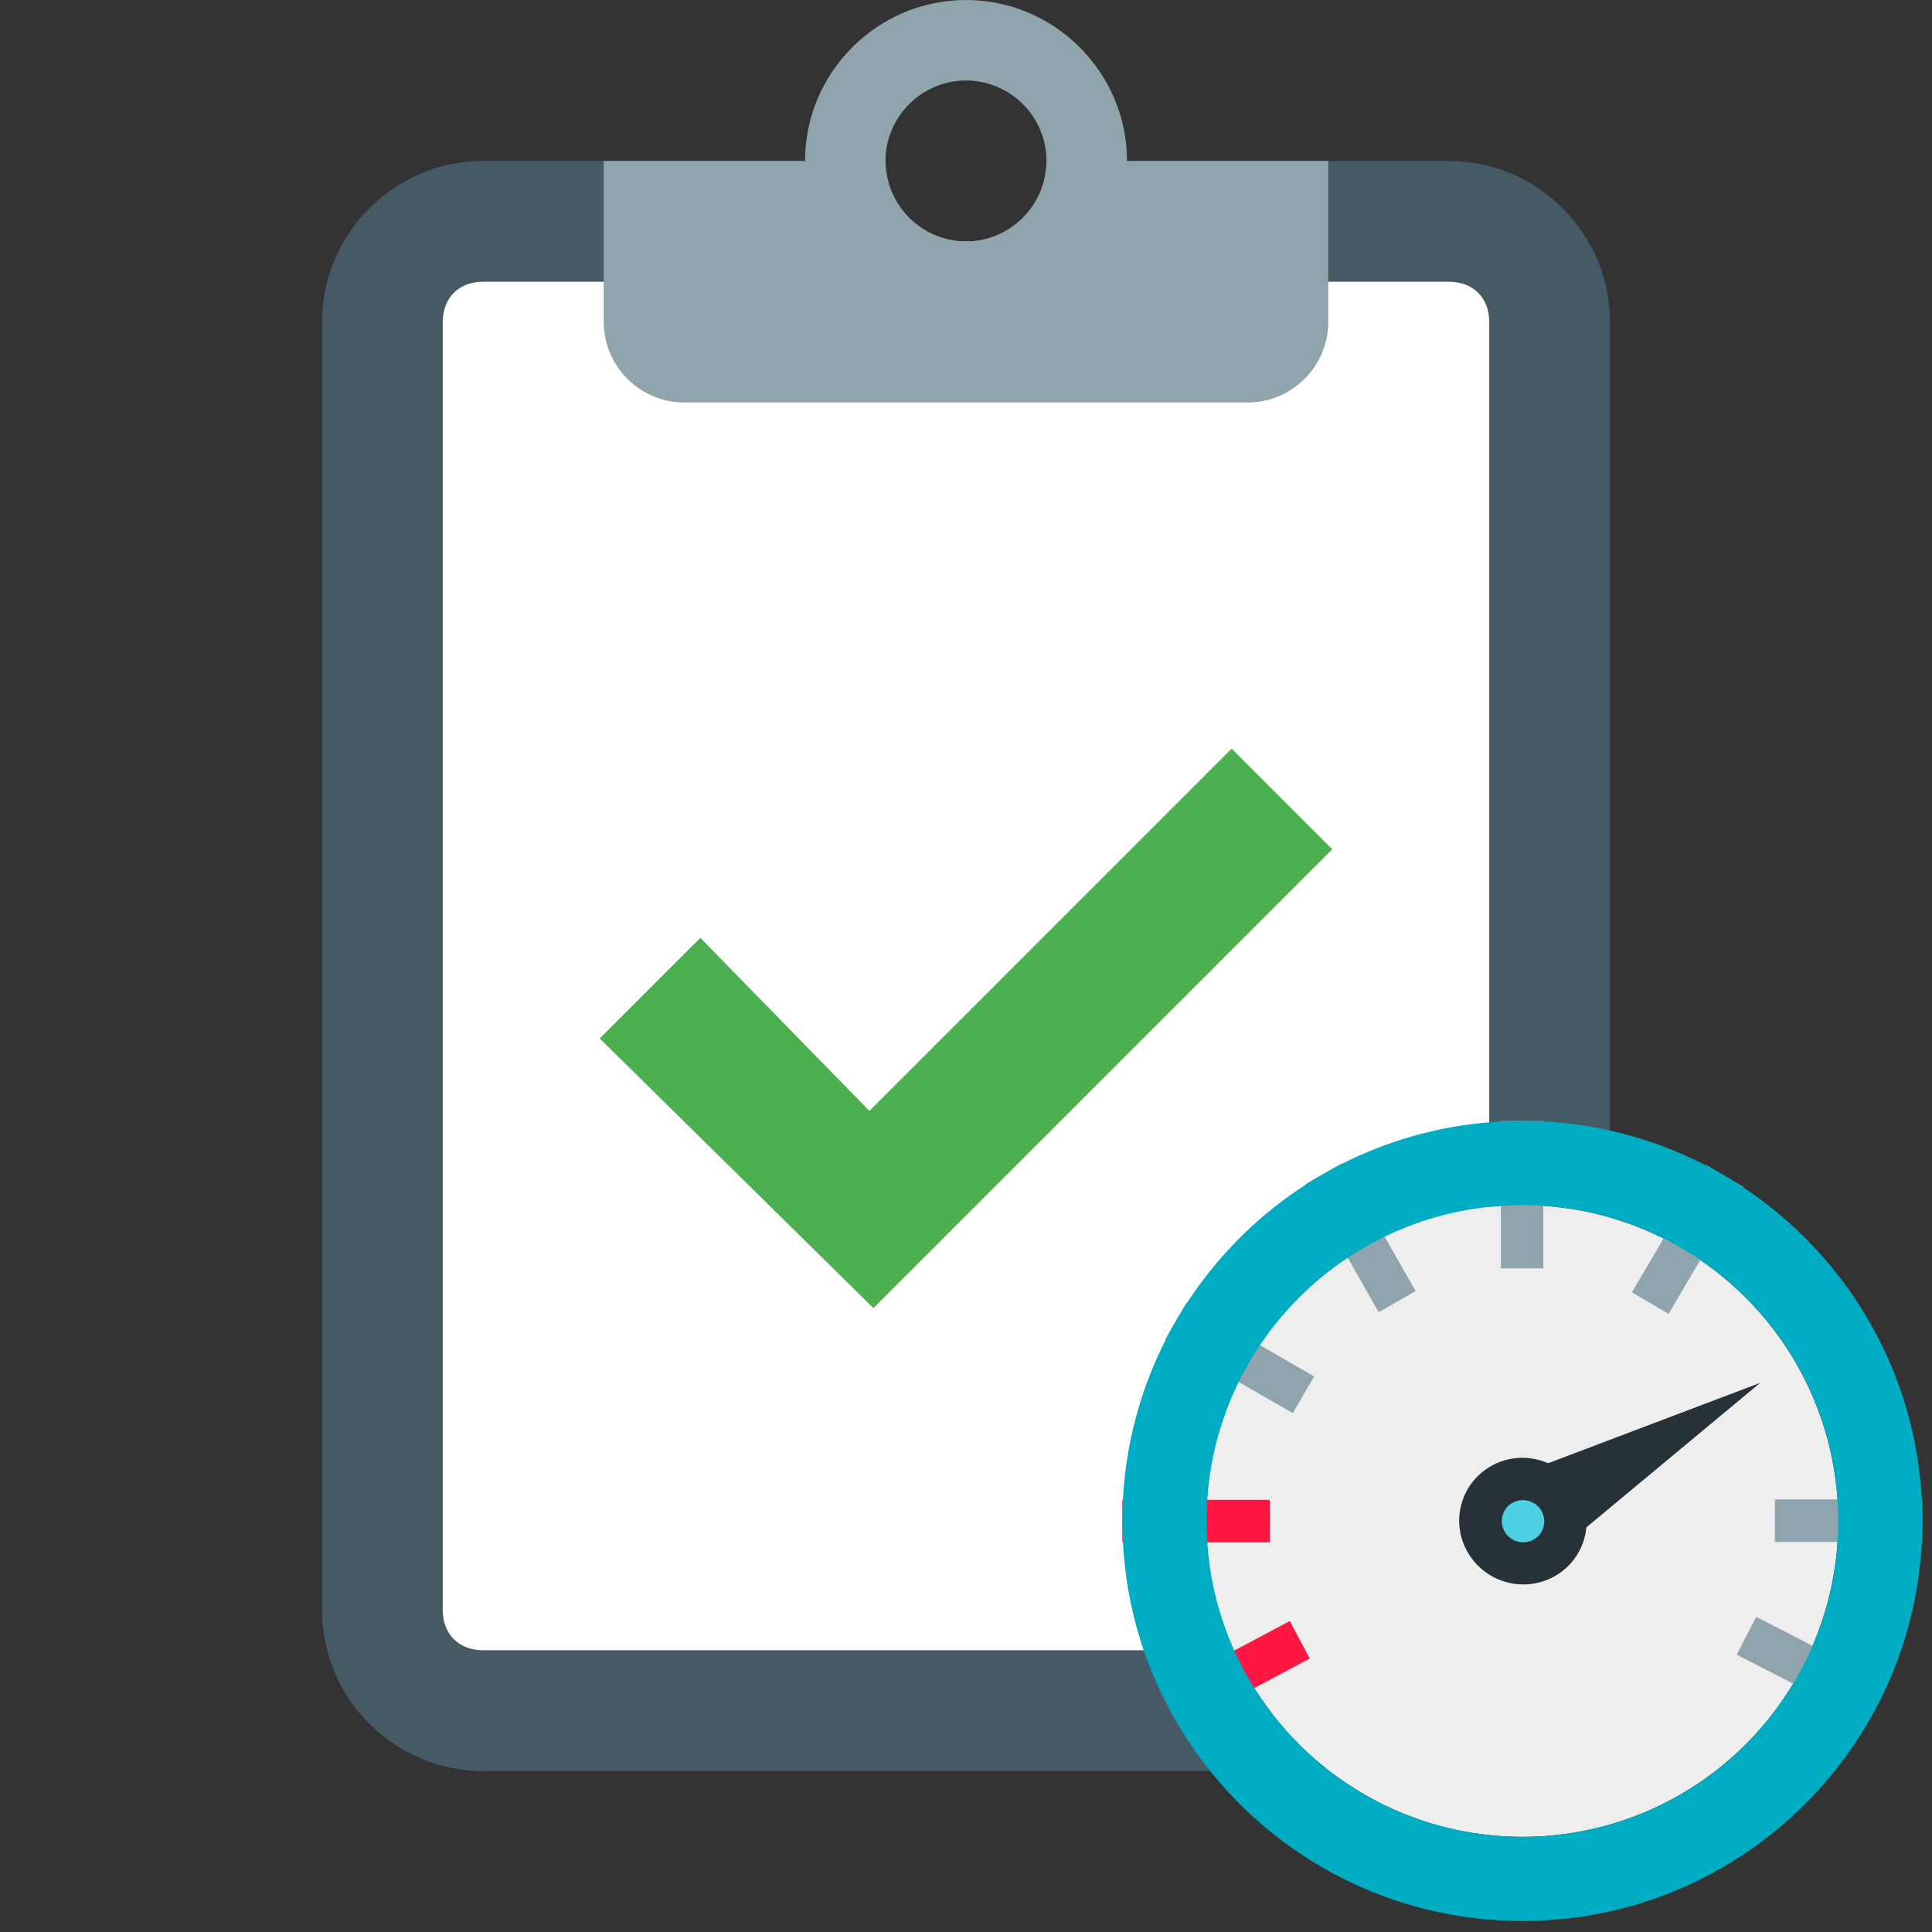
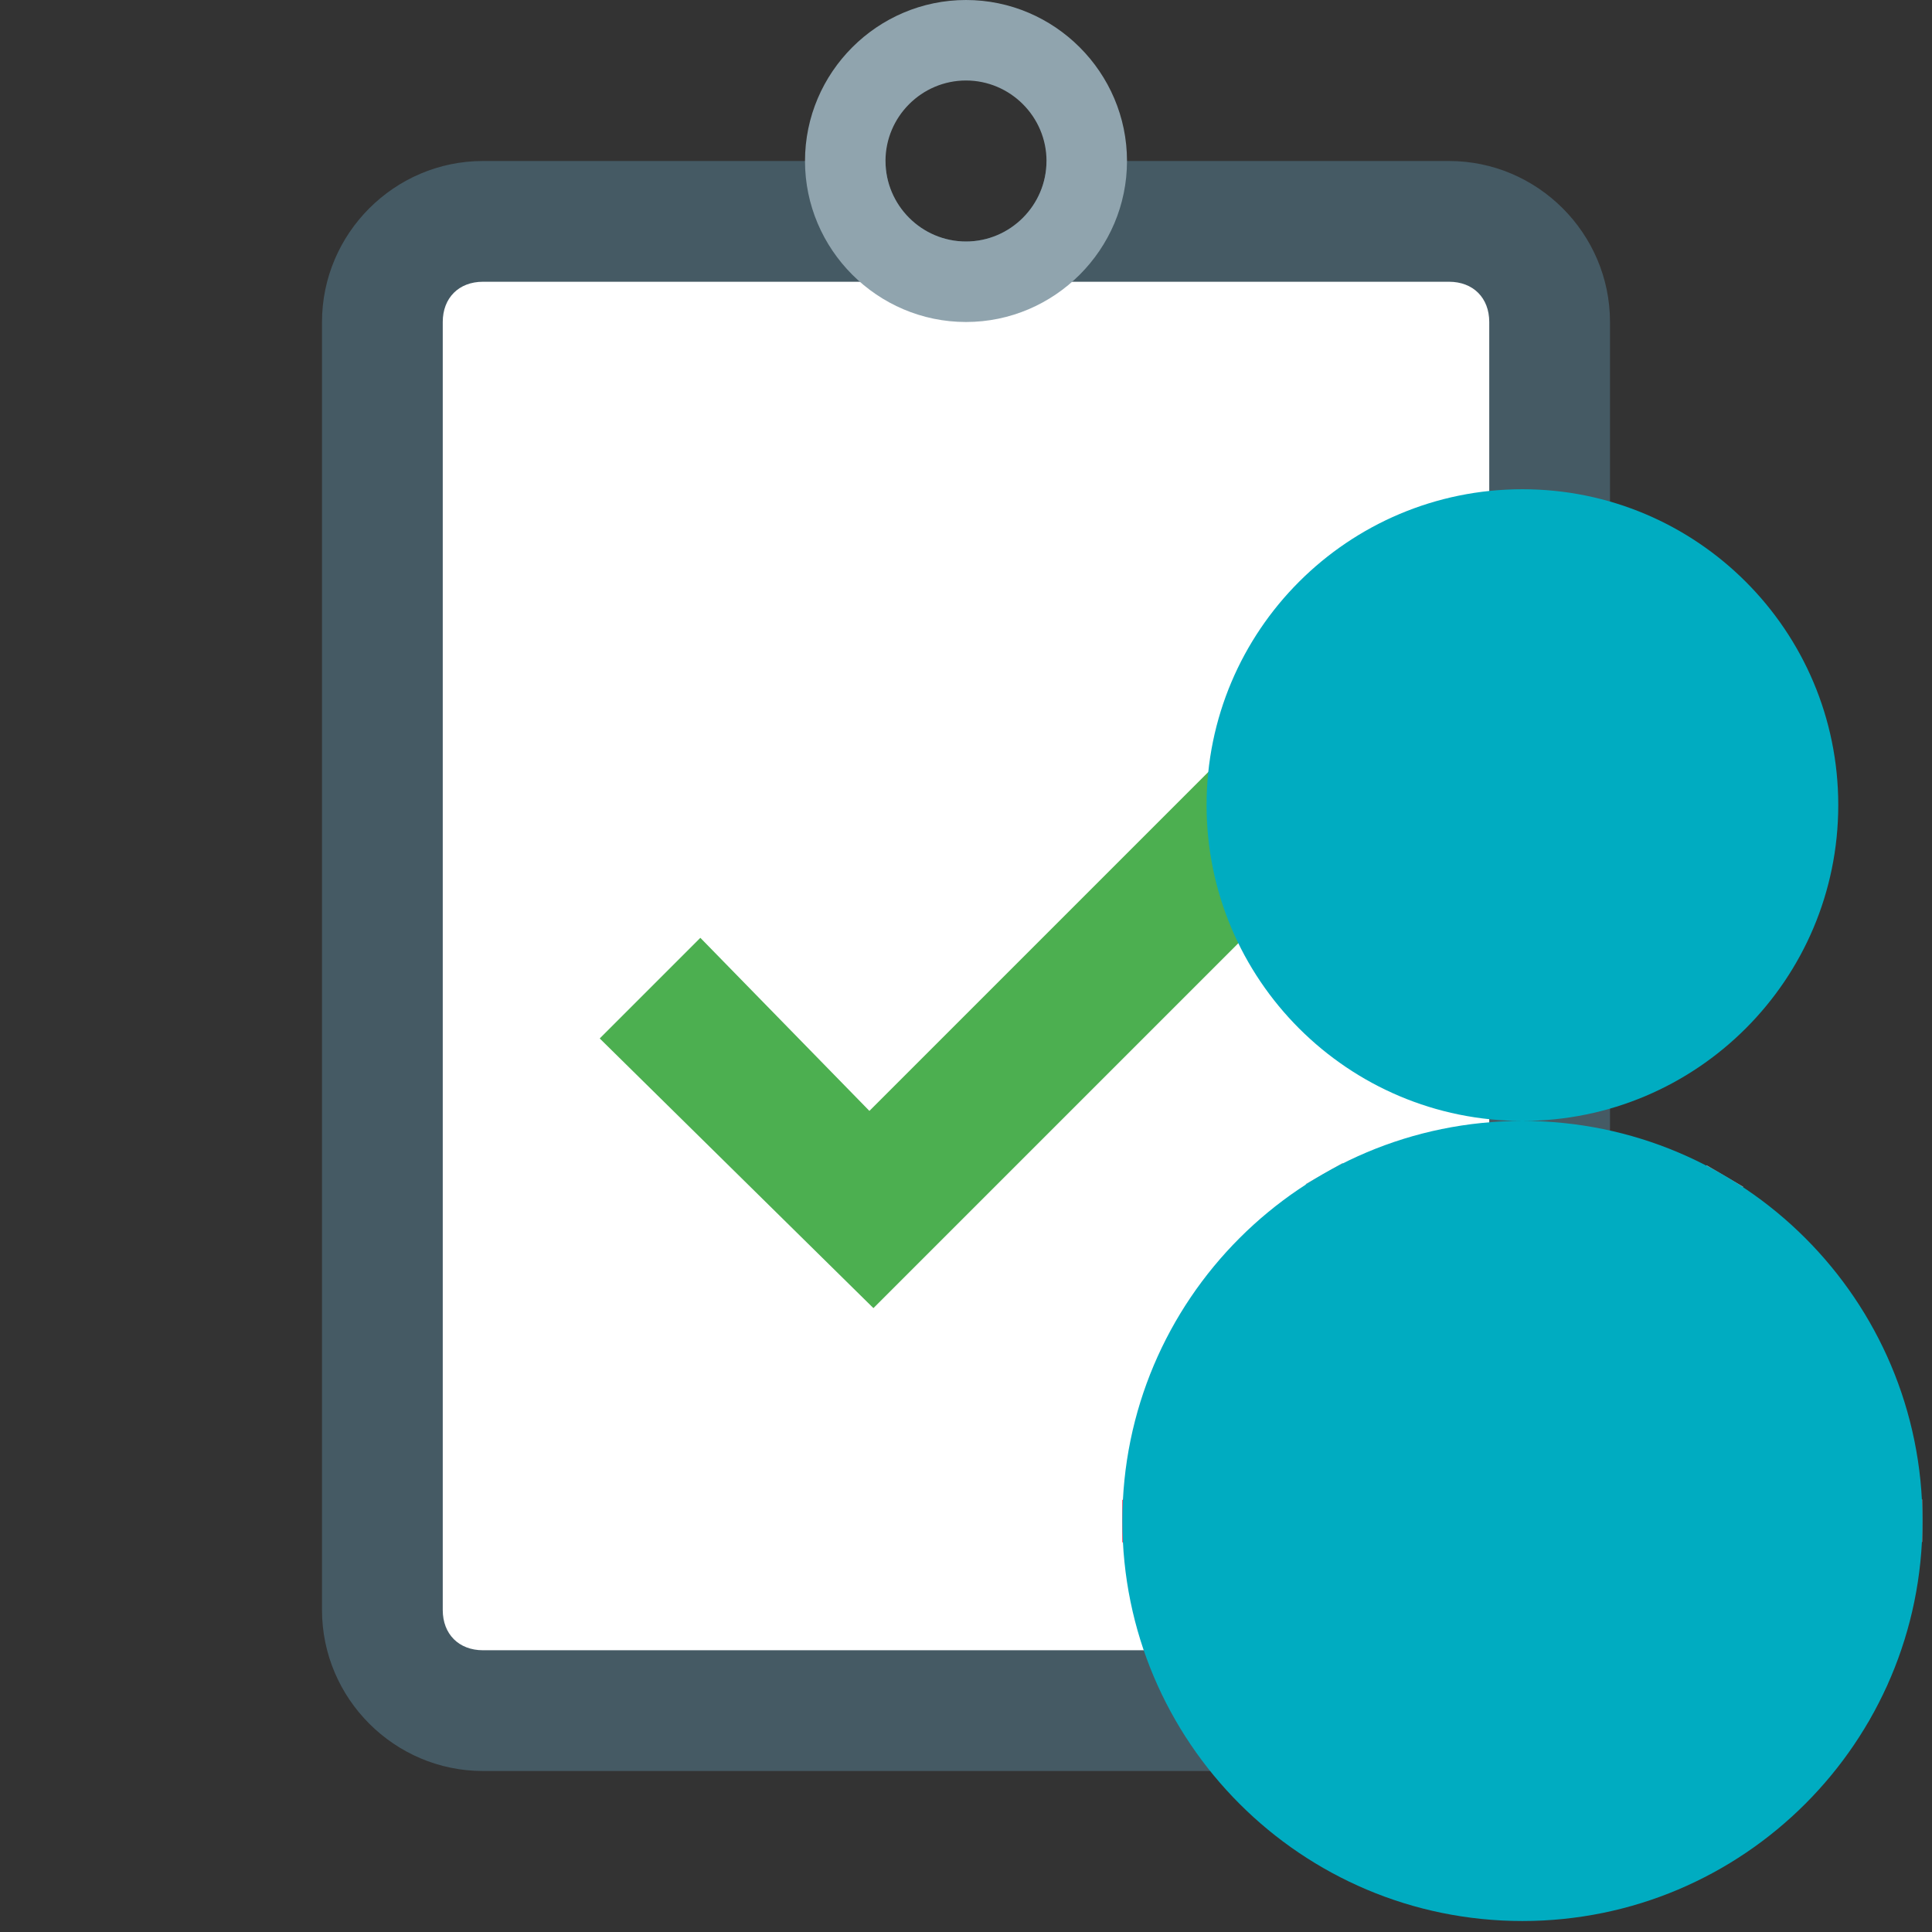
<svg xmlns="http://www.w3.org/2000/svg" xmlns:ns1="http://www.inkscape.org/namespaces/inkscape" xmlns:ns2="http://sodipodi.sourceforge.net/DTD/sodipodi-0.dtd" version="1" viewBox="0 0 48 48" enable-background="new 0 0 48 48" id="svg2" ns1:version="0.91 r13725" ns2:docname="orderview.svg">
  <rect x="0" y="0" width="48" height="48" fill="#333333" stroke="none" />
  <defs id="defs18" />
  <ns2:namedview pagecolor="#ffffff" bordercolor="#666666" borderopacity="1" objecttolerance="10" gridtolerance="10" guidetolerance="10" ns1:pageopacity="0" ns1:pageshadow="2" ns1:window-width="701" ns1:window-height="480" id="namedview16" showgrid="false" ns1:zoom="3.4766083" ns1:cx="20.541232" ns1:cy="19.672801" ns1:window-x="1059" ns1:window-y="131" ns1:window-maximized="0" ns1:current-layer="svg2" />
  <path fill="#455A64" d="M36,4H26c0,1.1-0.9,2-2,2s-2-0.9-2-2H12C9.8,4,8,5.8,8,8v32c0,2.2,1.8,4,4,4h24c2.2,0,4-1.8,4-4V8 C40,5.8,38.2,4,36,4z" id="path4" />
  <path fill="#fff" d="M36,41H12c-0.6,0-1-0.4-1-1V8c0-0.6,0.4-1,1-1h24c0.6,0,1,0.4,1,1v32C37,40.6,36.6,41,36,41z" id="path6" />
  <g fill="#90A4AE" id="g8">
-     <path d="M26,4c0,1.1-0.9,2-2,2s-2-0.9-2-2h-7v4c0,1.1,0.9,2,2,2h14c1.1,0,2-0.9,2-2V4H26z" id="path10" />
    <path d="M24,0c-2.2,0-4,1.8-4,4s1.8,4,4,4s4-1.8,4-4S26.2,0,24,0z M24,6c-1.1,0-2-0.9-2-2s0.9-2,2-2s2,0.9,2,2 S25.1,6,24,6z" id="path12" />
  </g>
  <polygon fill="#4CAF50" points="30.6,18.6 21.6,27.6 17.4,23.3 14.9,25.8 21.7,32.5 33.1,21.1" id="polygon14" />
-   <circle style="fill:#eeeeee" cx="37.824" cy="37.789" r="7.847" id="circle4" />
  <g transform="matrix(0.523,0,0,0.523,25.269,25.234)" style="fill:#263238" id="g6">
    <path ns1:connector-curvature="0" d="m 22.485,21.415 c -1.438,0.837 -1.912,2.678 -1.058,4.111 0.853,1.437 2.707,1.919 4.146,1.082 1.438,-0.836 1.911,-2.677 1.056,-4.112 -0.853,-1.434 -2.708,-1.92 -4.144,-1.081" id="path8" />
    <polygon points="25.925,25.238 23.866,21.776 35.299,17.444 " id="polygon10" />
  </g>
  <g transform="matrix(0.523,0,0,0.523,25.269,25.234)" style="fill:#ff1744" id="g12">
    <rect x="5" y="23" width="7.004" height="2.02" id="rect14" />
-     <rect x="9.316" y="27.793" transform="matrix(-0.47,-0.883,0.883,-0.47,-12.443,55.12)" width="2.019" height="7.004" id="rect16" />
  </g>
  <g transform="matrix(0.523,0,0,0.523,25.269,25.234)" style="fill:#90a4ae" id="g18">
-     <rect x="22.98" y="5" width="2.02" height="7.004" id="rect20" />
    <rect x="35.996" y="22.98" width="7.004" height="2.02" id="rect22" />
    <rect x="30.839" y="7.135" transform="matrix(0.862,0.507,-0.507,0.862,9.792,-14.681)" width="2.02" height="7.003" id="rect24" />
    <rect x="15.31" y="7.036" transform="matrix(0.869,-0.495,0.495,0.869,-3.077,9.462)" width="2.02" height="7.004" id="rect26" />
-     <rect x="9.563" y="12.757" transform="matrix(0.5,-0.866,0.866,0.5,-8.795,17.286)" width="2.02" height="7.004" id="rect28" />
    <rect x="36.786" y="27.563" transform="matrix(-0.457,0.89,-0.89,-0.457,82.687,11.617)" width="2.02" height="7.004" id="rect30" />
  </g>
  <path ns1:connector-curvature="0" style="fill:#4dd0e1" d="m 37.569,37.342 c -0.25,0.145 -0.332,0.468 -0.183,0.717 0.148,0.25 0.473,0.334 0.723,0.188 0.251,-0.145 0.333,-0.467 0.185,-0.718 -0.149,-0.249 -0.474,-0.333 -0.725,-0.187" id="path32" />
-   <path ns1:connector-curvature="0" style="fill:#00acc1" d="m 37.824,27.849 c -5.489,0 -9.939,4.45 -9.939,9.939 0,5.489 4.45,9.939 9.939,9.939 5.489,0 9.939,-4.45 9.939,-9.939 0,-5.489 -4.45,-9.939 -9.939,-9.939 z m 0,17.786 c -4.334,0 -7.847,-3.513 -7.847,-7.847 0,-4.334 3.513,-7.847 7.847,-7.847 4.334,0 7.847,3.513 7.847,7.847 0,4.334 -3.513,7.847 -7.847,7.847 z" id="path34" />
+   <path ns1:connector-curvature="0" style="fill:#00acc1" d="m 37.824,27.849 c -5.489,0 -9.939,4.45 -9.939,9.939 0,5.489 4.45,9.939 9.939,9.939 5.489,0 9.939,-4.45 9.939,-9.939 0,-5.489 -4.45,-9.939 -9.939,-9.939 z c -4.334,0 -7.847,-3.513 -7.847,-7.847 0,-4.334 3.513,-7.847 7.847,-7.847 4.334,0 7.847,3.513 7.847,7.847 0,4.334 -3.513,7.847 -7.847,7.847 z" id="path34" />
</svg>